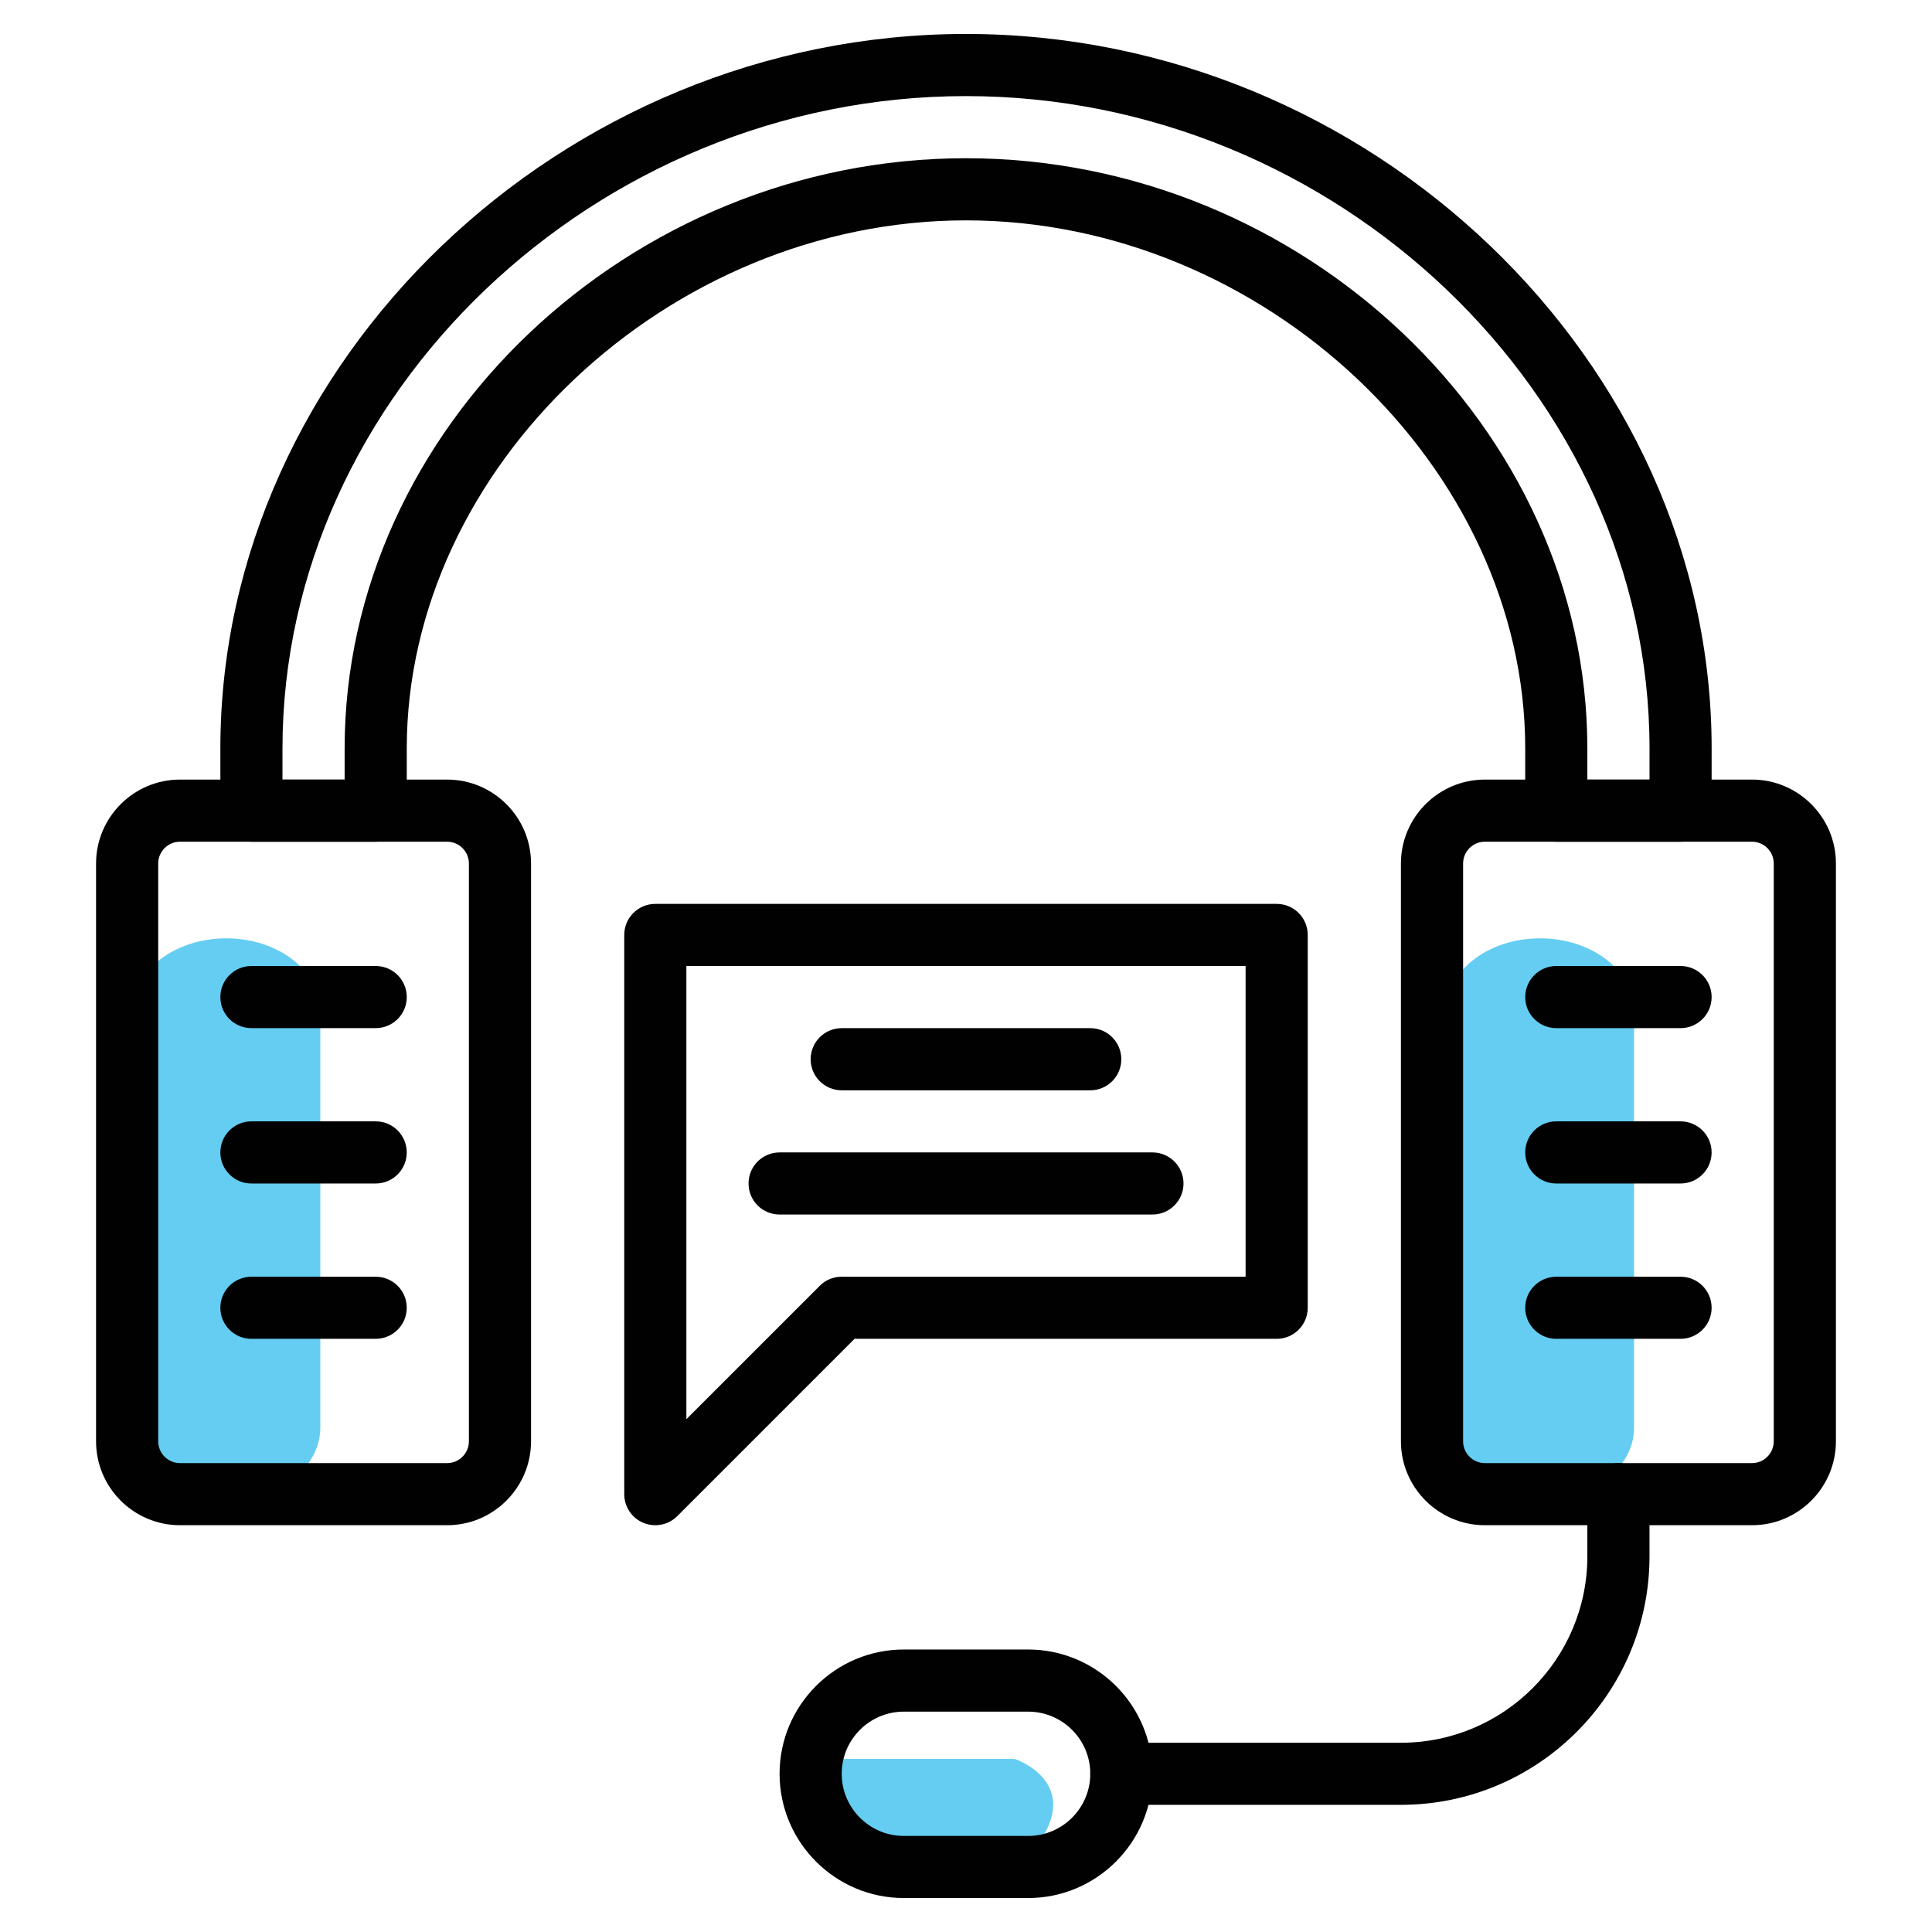
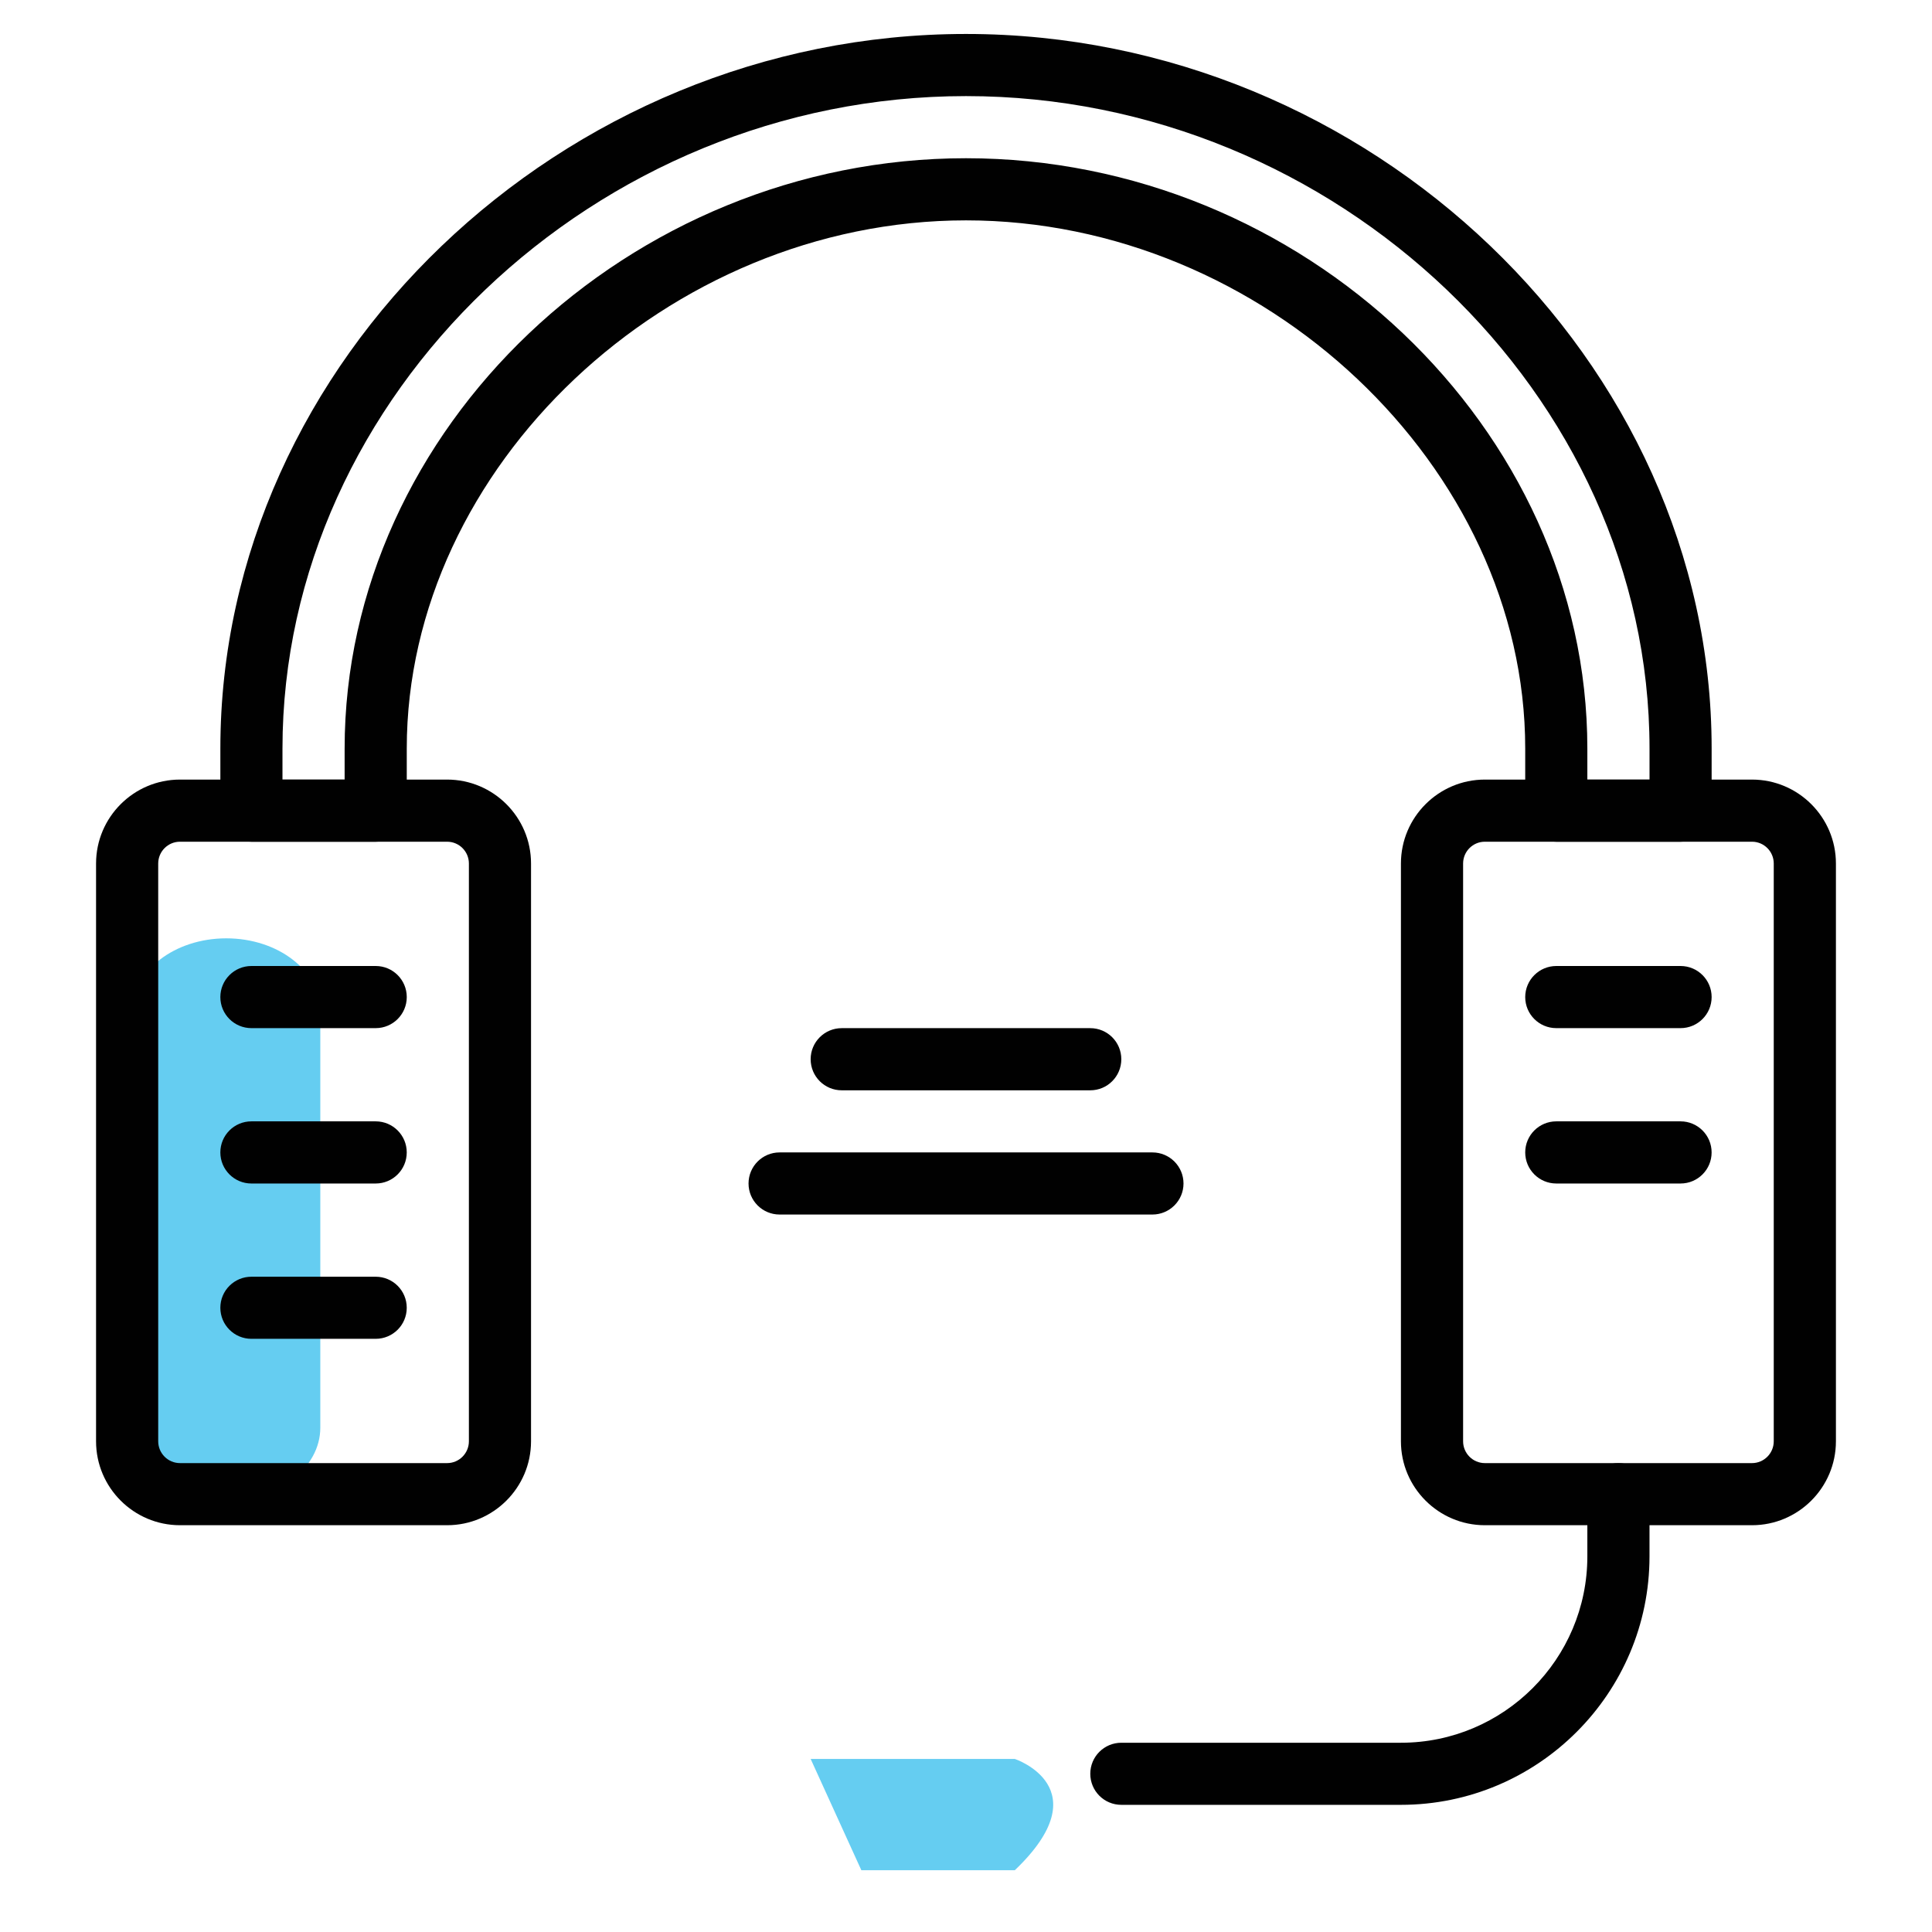
<svg xmlns="http://www.w3.org/2000/svg" version="1.1" x="0px" y="0px" width="100px" height="100px" viewBox="0 0 100 100" enable-background="new 0 0 100 100" xml:space="preserve">
  <g id="Layer_2">
    <path fill="#65CDF1" d="M16.579,73.896c0,2.084-2.179,3.773-4.866,3.773l0,0c-2.687,0-4.866-1.689-4.866-3.773V52.341   c0-2.084,2.179-3.773,4.866-3.773l0,0c2.688,0,4.866,1.689,4.866,3.773V73.896z" />
-     <path fill="#65CDF1" d="M84.579,73.896c0,2.084-2.179,3.773-4.866,3.773l0,0c-2.688,0-4.865-1.689-4.865-3.773V52.341   c0-2.084,2.178-3.773,4.865-3.773l0,0c2.688,0,4.866,1.689,4.866,3.773V73.896z" />
    <path fill="#65CDF1" d="M41.959,91.042h10.568c0,0,4.469,1.49,0,5.76h-7.944L41.959,91.042z" />
  </g>
  <g id="Layer_1">
    <g>
      <path fill="#010101" d="M86.985,43.567h-6.431c-0.889,0-1.609-0.718-1.609-1.607v-3.217c0-14.563-13.525-27.337-28.945-27.337    S21.054,24.181,21.054,38.743v3.217c0,0.89-0.72,1.607-1.607,1.607h-6.433c-0.888,0-1.608-0.718-1.608-1.607v-3.217    C11.405,18.693,29.08,1.758,50,1.758s38.594,16.936,38.594,36.985v3.217C88.594,42.85,87.873,43.567,86.985,43.567z     M82.161,40.352h3.218v-1.608c0-18.305-16.202-33.77-35.379-33.77s-35.379,15.465-35.379,33.77v1.608h3.217v-1.608    C17.838,22.182,32.566,8.19,50,8.19s32.161,13.991,32.161,30.553V40.352z" />
-       <path fill="#010101" d="M53.216,98.242h-6.432c-3.548,0-6.433-2.885-6.433-6.433c0-3.546,2.885-6.431,6.433-6.431h6.432    c3.547,0,6.433,2.885,6.433,6.431C59.648,95.357,56.763,98.242,53.216,98.242z M46.784,88.594c-1.774,0-3.217,1.442-3.217,3.216    s1.442,3.218,3.217,3.218h6.432c1.773,0,3.217-1.444,3.217-3.218s-1.443-3.216-3.217-3.216H46.784z" />
      <path fill="#010101" d="M72.513,93.418H58.04c-0.888,0-1.607-0.718-1.607-1.608c0-0.888,0.72-1.606,1.607-1.606h14.473    c5.321,0,9.648-4.328,9.648-9.648v-3.218c0-0.889,0.721-1.606,1.608-1.606c0.889,0,1.609,0.718,1.609,1.606v3.218    C85.379,87.647,79.606,93.418,72.513,93.418z" />
      <path fill="#010101" d="M23.143,78.945H9.316c-2.395,0-4.344-1.949-4.344-4.344V44.695c0-2.395,1.949-4.344,4.344-4.344h13.826    c2.395,0,4.344,1.949,4.344,4.344v29.906C27.486,76.996,25.537,78.945,23.143,78.945z M9.316,43.567    c-0.622,0-1.127,0.506-1.127,1.128v29.906c0,0.622,0.505,1.129,1.127,1.129h13.826c0.623,0,1.128-0.507,1.128-1.129V44.695    c0-0.622-0.505-1.128-1.128-1.128H9.316z" />
-       <path fill="#010101" d="M33.919,78.945c-0.208,0-0.417-0.039-0.616-0.122c-0.6-0.247-0.992-0.836-0.992-1.486V48.392    c0-0.889,0.721-1.607,1.608-1.607h32.163c0.887,0,1.606,0.719,1.606,1.607v19.297c0,0.89-0.72,1.608-1.606,1.608H44.233    l-9.178,9.178C34.748,78.782,34.337,78.945,33.919,78.945z M35.527,50v23.456l6.903-6.903c0.3-0.304,0.711-0.471,1.137-0.471    h20.905V50H35.527z" />
      <path fill="#010101" d="M56.433,56.434H43.567c-0.888,0-1.608-0.72-1.608-1.609s0.721-1.608,1.608-1.608h12.865    c0.888,0,1.607,0.719,1.607,1.608S57.32,56.434,56.433,56.434z" />
      <path fill="#010101" d="M59.648,62.864H40.352c-0.888,0-1.608-0.719-1.608-1.606c0-0.891,0.721-1.609,1.608-1.609h19.297    c0.888,0,1.609,0.719,1.609,1.609C61.258,62.146,60.536,62.864,59.648,62.864z" />
      <path fill="#010101" d="M19.446,61.258h-6.433c-0.888,0-1.608-0.72-1.608-1.609c0-0.889,0.721-1.608,1.608-1.608h6.433    c0.888,0,1.607,0.72,1.607,1.608C21.054,60.538,20.334,61.258,19.446,61.258z" />
      <path fill="#010101" d="M19.446,53.216h-6.433c-0.888,0-1.608-0.719-1.608-1.607S12.126,50,13.014,50h6.433    c0.888,0,1.607,0.72,1.607,1.608S20.334,53.216,19.446,53.216z" />
      <path fill="#010101" d="M19.446,69.297h-6.433c-0.888,0-1.608-0.719-1.608-1.608c0-0.889,0.721-1.606,1.608-1.606h6.433    c0.888,0,1.607,0.718,1.607,1.606C21.054,68.578,20.334,69.297,19.446,69.297z" />
      <path fill="#010101" d="M90.684,78.945H76.856c-2.394,0-4.344-1.949-4.344-4.344V44.695c0-2.395,1.95-4.344,4.344-4.344h13.827    c2.394,0,4.344,1.949,4.344,4.344v29.906C95.027,76.996,93.077,78.945,90.684,78.945z M76.856,43.567    c-0.622,0-1.126,0.506-1.126,1.128v29.906c0,0.622,0.504,1.129,1.126,1.129h13.827c0.622,0,1.126-0.507,1.126-1.129V44.695    c0-0.622-0.504-1.128-1.126-1.128H76.856z" />
      <path fill="#010101" d="M86.985,61.258h-6.431c-0.889,0-1.609-0.72-1.609-1.609c0-0.889,0.721-1.608,1.609-1.608h6.431    c0.888,0,1.608,0.72,1.608,1.608C88.594,60.538,87.873,61.258,86.985,61.258z" />
      <path fill="#010101" d="M86.985,53.216h-6.431c-0.889,0-1.609-0.719-1.609-1.607S79.666,50,80.555,50h6.431    c0.888,0,1.608,0.72,1.608,1.608S87.873,53.216,86.985,53.216z" />
-       <path fill="#010101" d="M86.985,69.297h-6.431c-0.889,0-1.609-0.719-1.609-1.608c0-0.889,0.721-1.606,1.609-1.606h6.431    c0.888,0,1.608,0.718,1.608,1.606C88.594,68.578,87.873,69.297,86.985,69.297z" />
    </g>
  </g>
</svg>